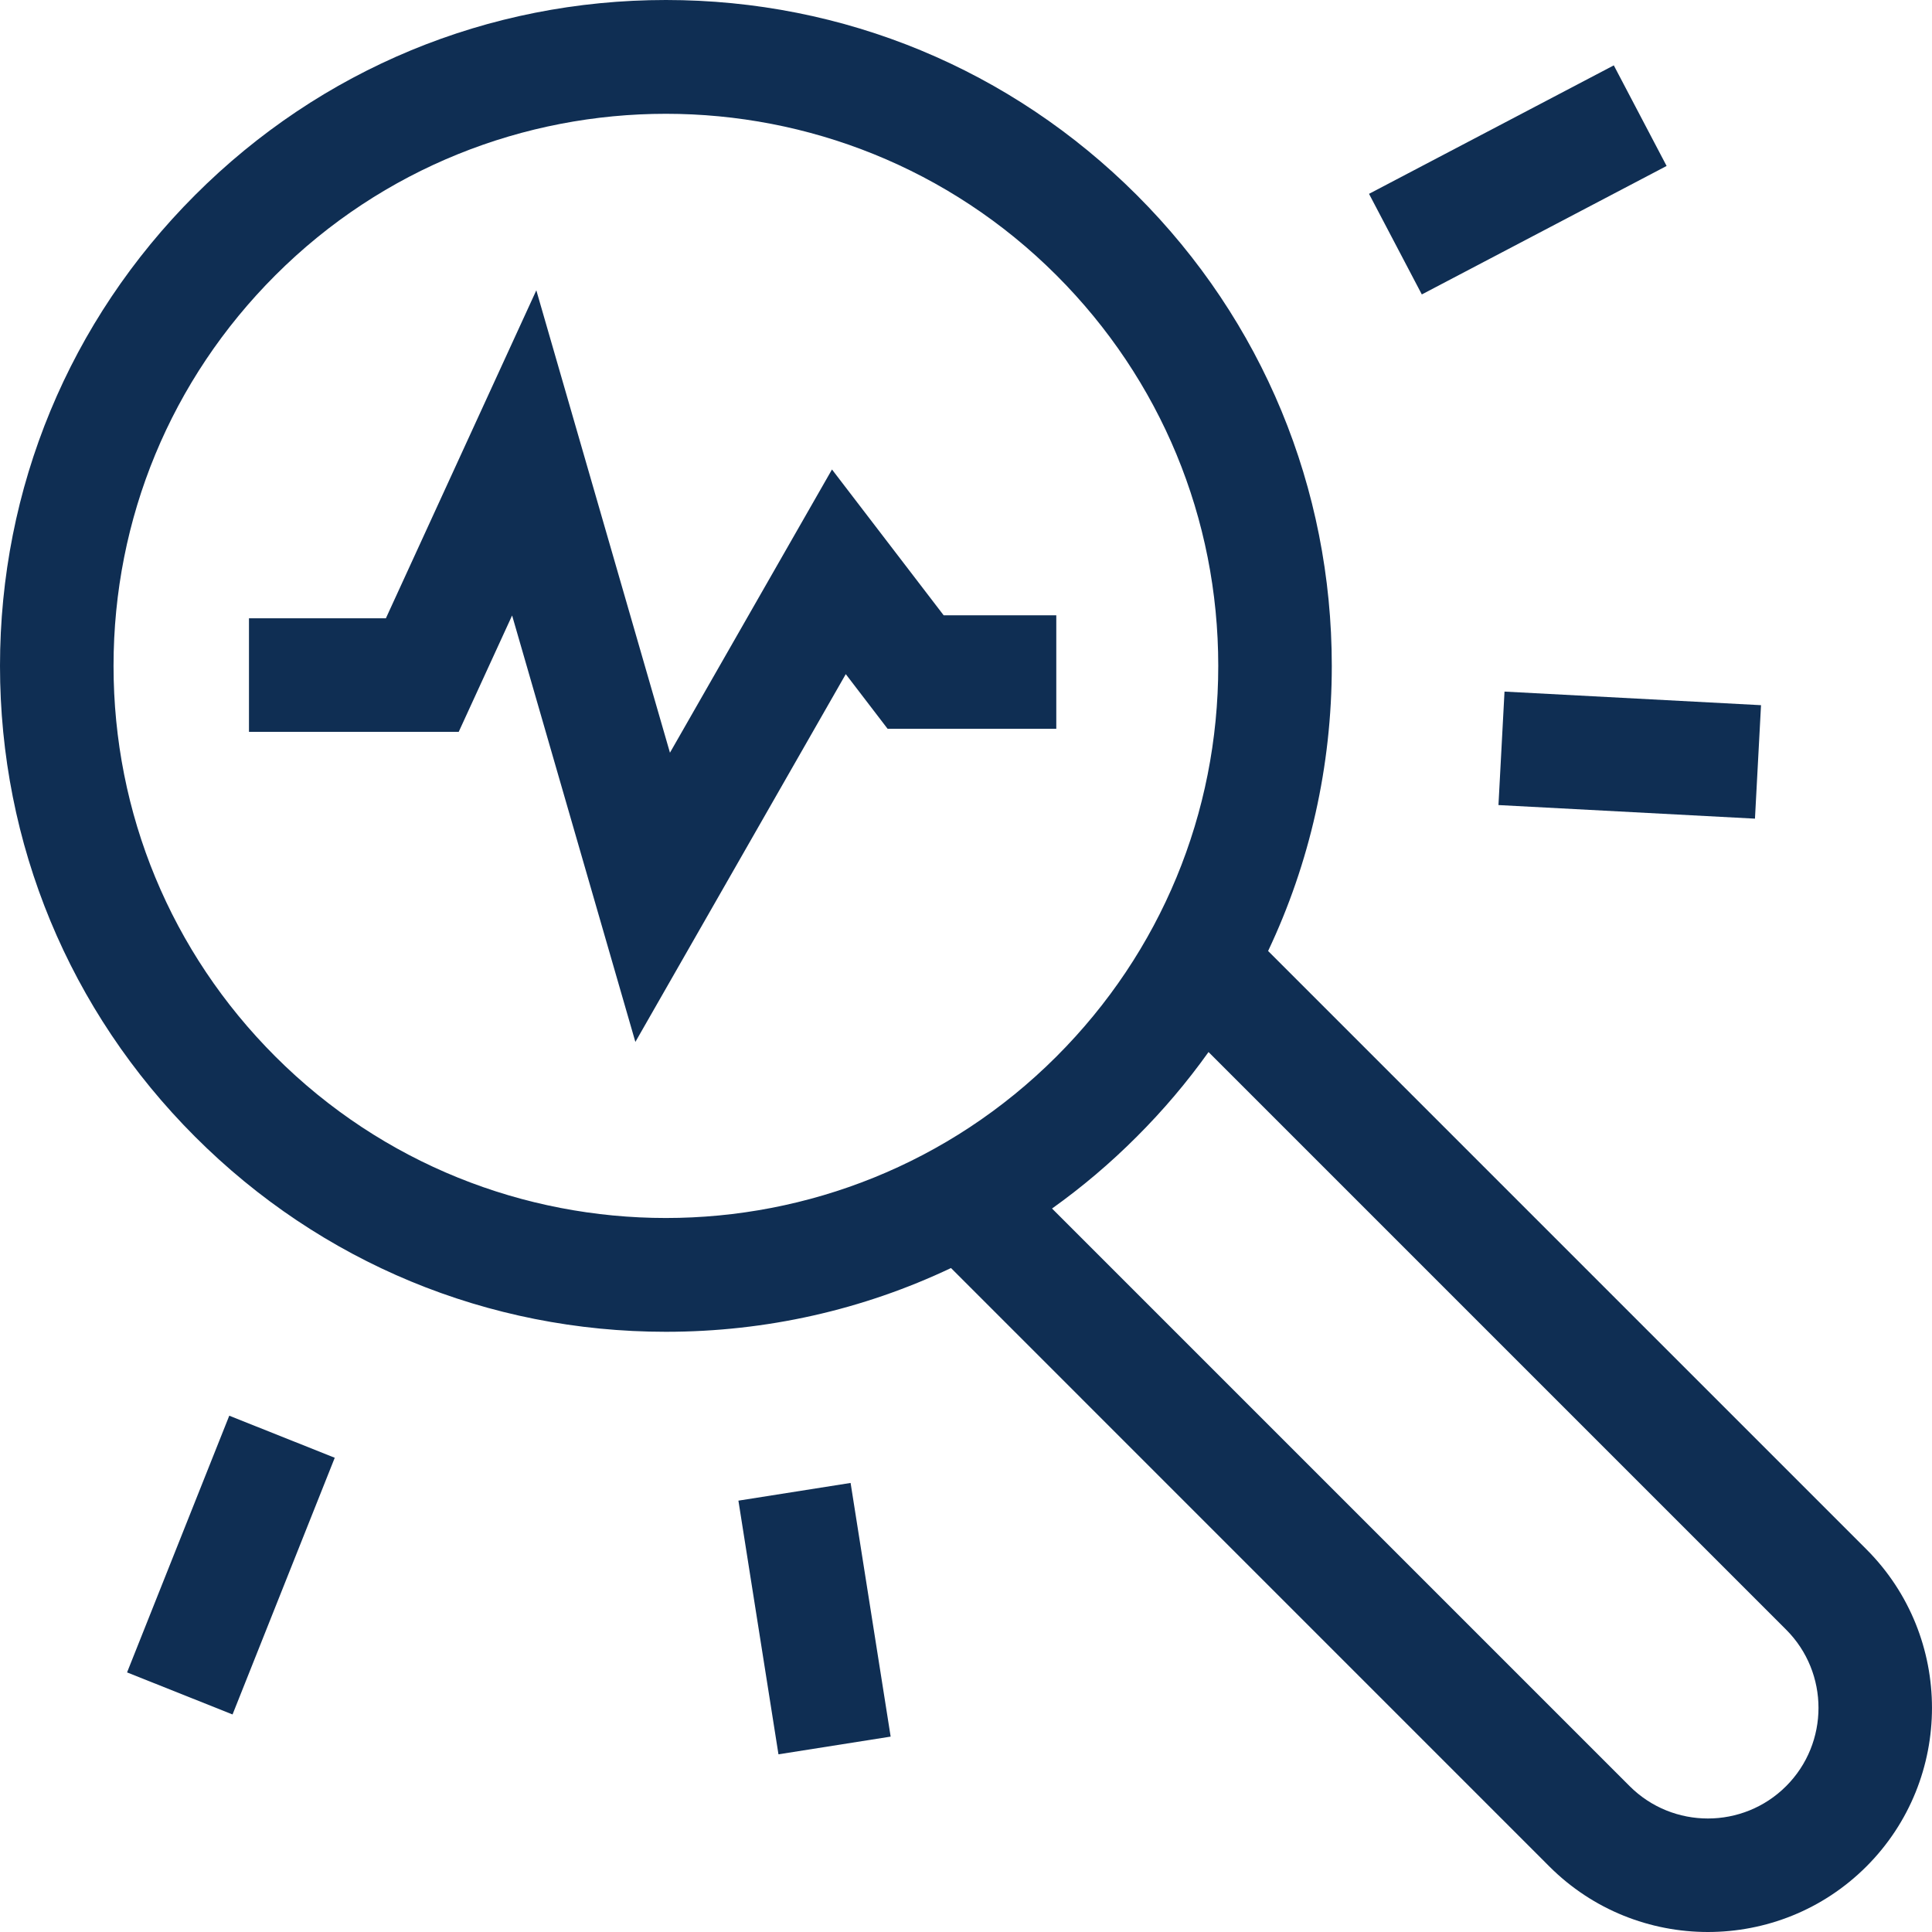
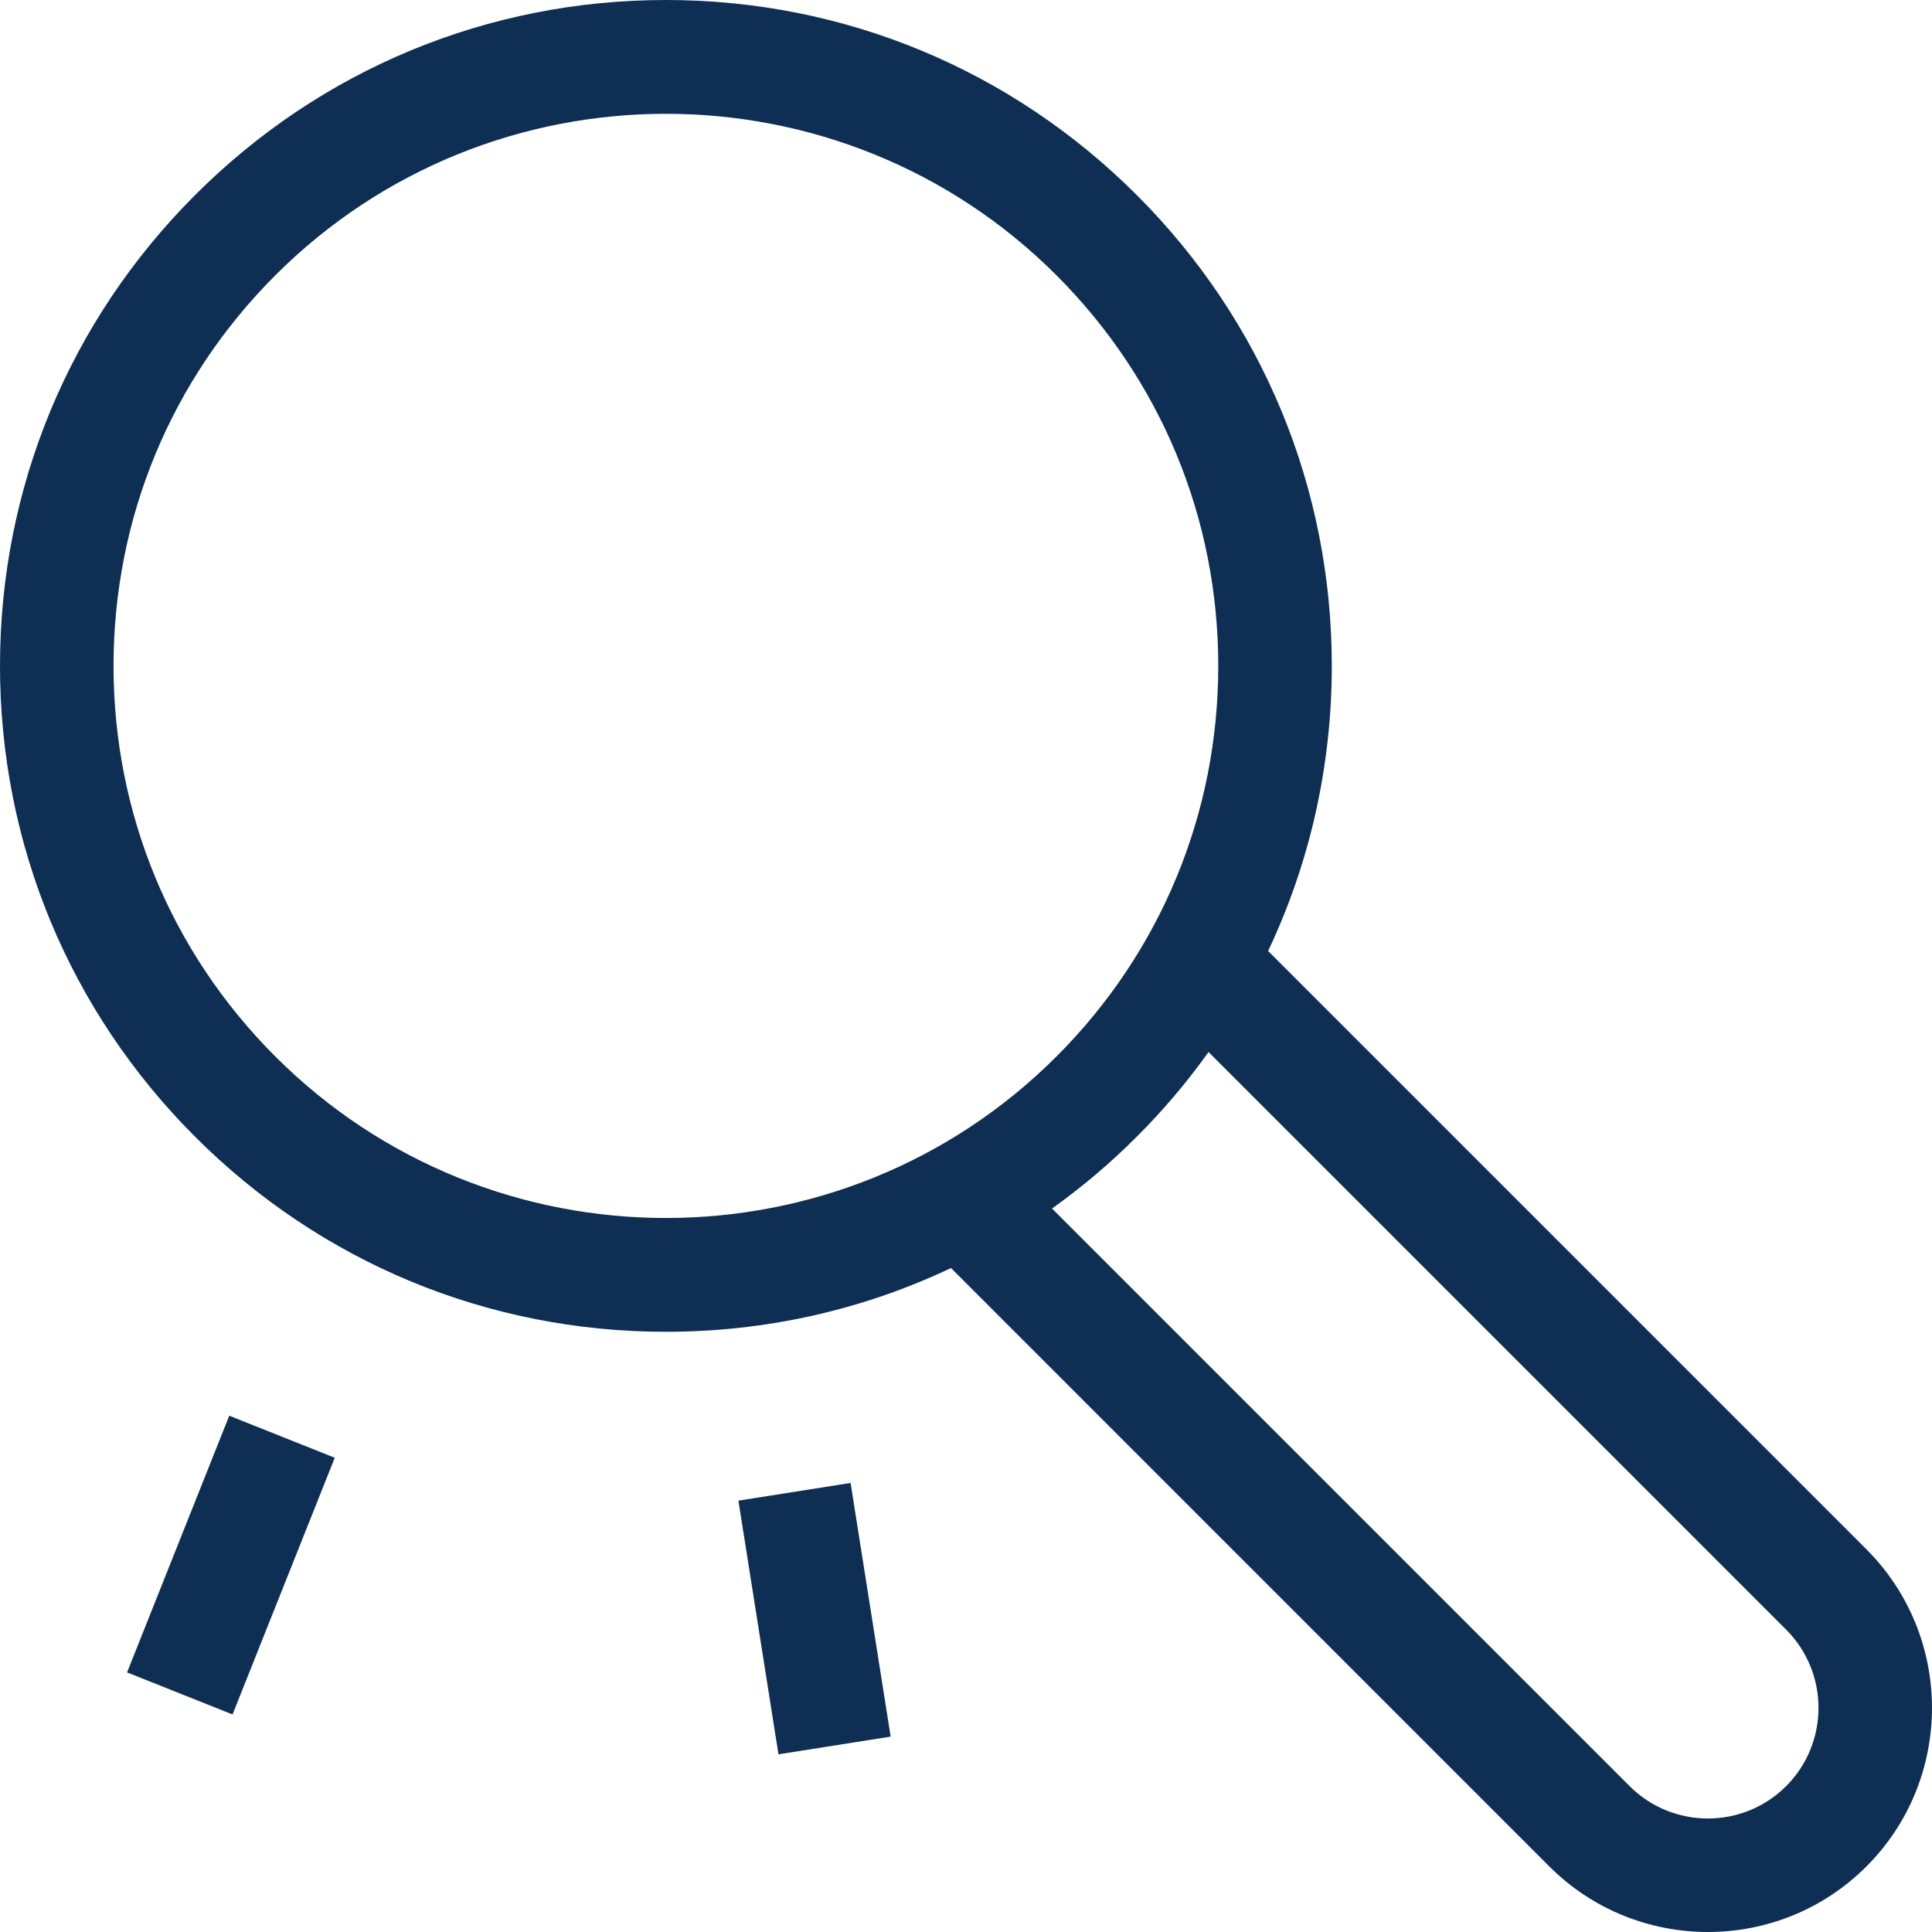
<svg xmlns="http://www.w3.org/2000/svg" width="30" height="30" viewBox="0 0 30 30" fill="none">
  <g clip-path="url(#clip0_2318_6258)">
    <path d="M28.982 24.058L19.691 14.767C20.338 13.401 20.68 11.897 20.68 10.34C20.68 7.578 19.605 4.981 17.652 3.029C15.699 1.076 13.102 0 10.34 0C7.578 0 4.981 1.076 3.029 3.029C1.076 4.982 0 7.578 0 10.34C0 13.102 1.076 15.698 3.029 17.651C4.982 19.605 7.578 20.68 10.34 20.68C11.897 20.68 13.401 20.338 14.767 19.69L24.058 28.982C24.737 29.661 25.629 30 26.52 30C27.412 30 28.303 29.661 28.982 28.982C30.339 27.624 30.339 25.416 28.982 24.058ZM4.275 16.405C2.655 14.785 1.763 12.631 1.763 10.34C1.763 8.049 2.655 5.895 4.275 4.275C5.947 2.603 8.144 1.767 10.34 1.767C12.536 1.767 14.733 2.603 16.405 4.275C18.025 5.895 18.917 8.049 18.917 10.34C18.917 12.631 18.025 14.785 16.405 16.405C13.061 19.749 7.619 19.749 4.275 16.405ZM27.735 27.735C27.065 28.405 25.975 28.405 25.305 27.735L16.336 18.766C16.8 18.435 17.24 18.063 17.651 17.651C18.063 17.24 18.435 16.8 18.766 16.336L27.735 25.305C28.405 25.975 28.405 27.065 27.735 27.735Z" fill="#0F2E53" />
-     <path d="M12.919 7.29L10.403 11.688L8.328 4.508L5.992 9.601H3.866V11.364H7.123L7.952 9.557L9.866 16.179L13.133 10.468L13.783 11.317H16.402V9.554H14.653L12.919 7.29Z" fill="#0F2E53" />
    <path d="M1.973 25.969L3.56 21.983L5.198 22.636L3.611 26.622L1.973 25.969Z" fill="#0F2E53" />
    <path d="M11.466 23.302L13.208 23.027L13.83 26.966L12.088 27.241L11.466 23.302Z" fill="#0F2E53" />
-     <path d="M21.258 3.01L25.059 1.015L25.879 2.577L22.078 4.572L21.258 3.01Z" fill="#0F2E53" />
-     <path d="M23.268 12.501L23.362 10.739L27.345 10.95L27.251 12.712L23.268 12.501Z" fill="#0F2E53" />
  </g>
  <defs>
    <clipPath id="clip0_2318_6258">
      <rect width="30" height="30" fill="white" />
    </clipPath>
  </defs>
</svg>